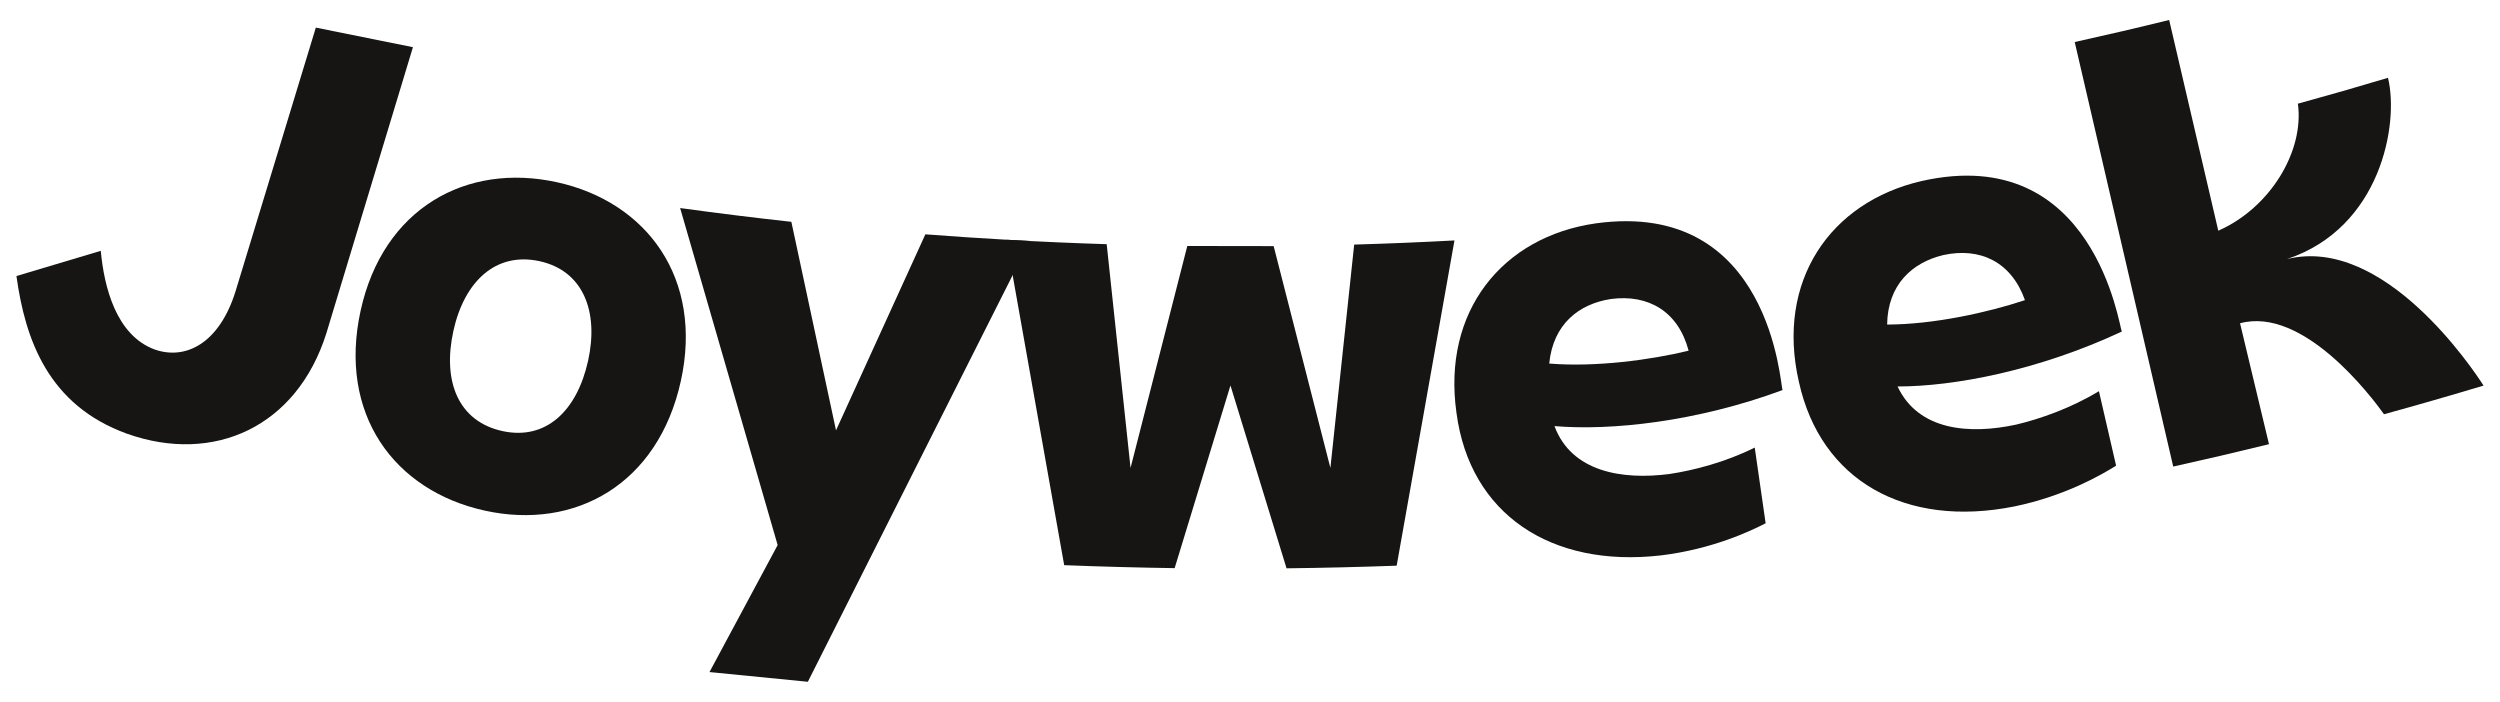
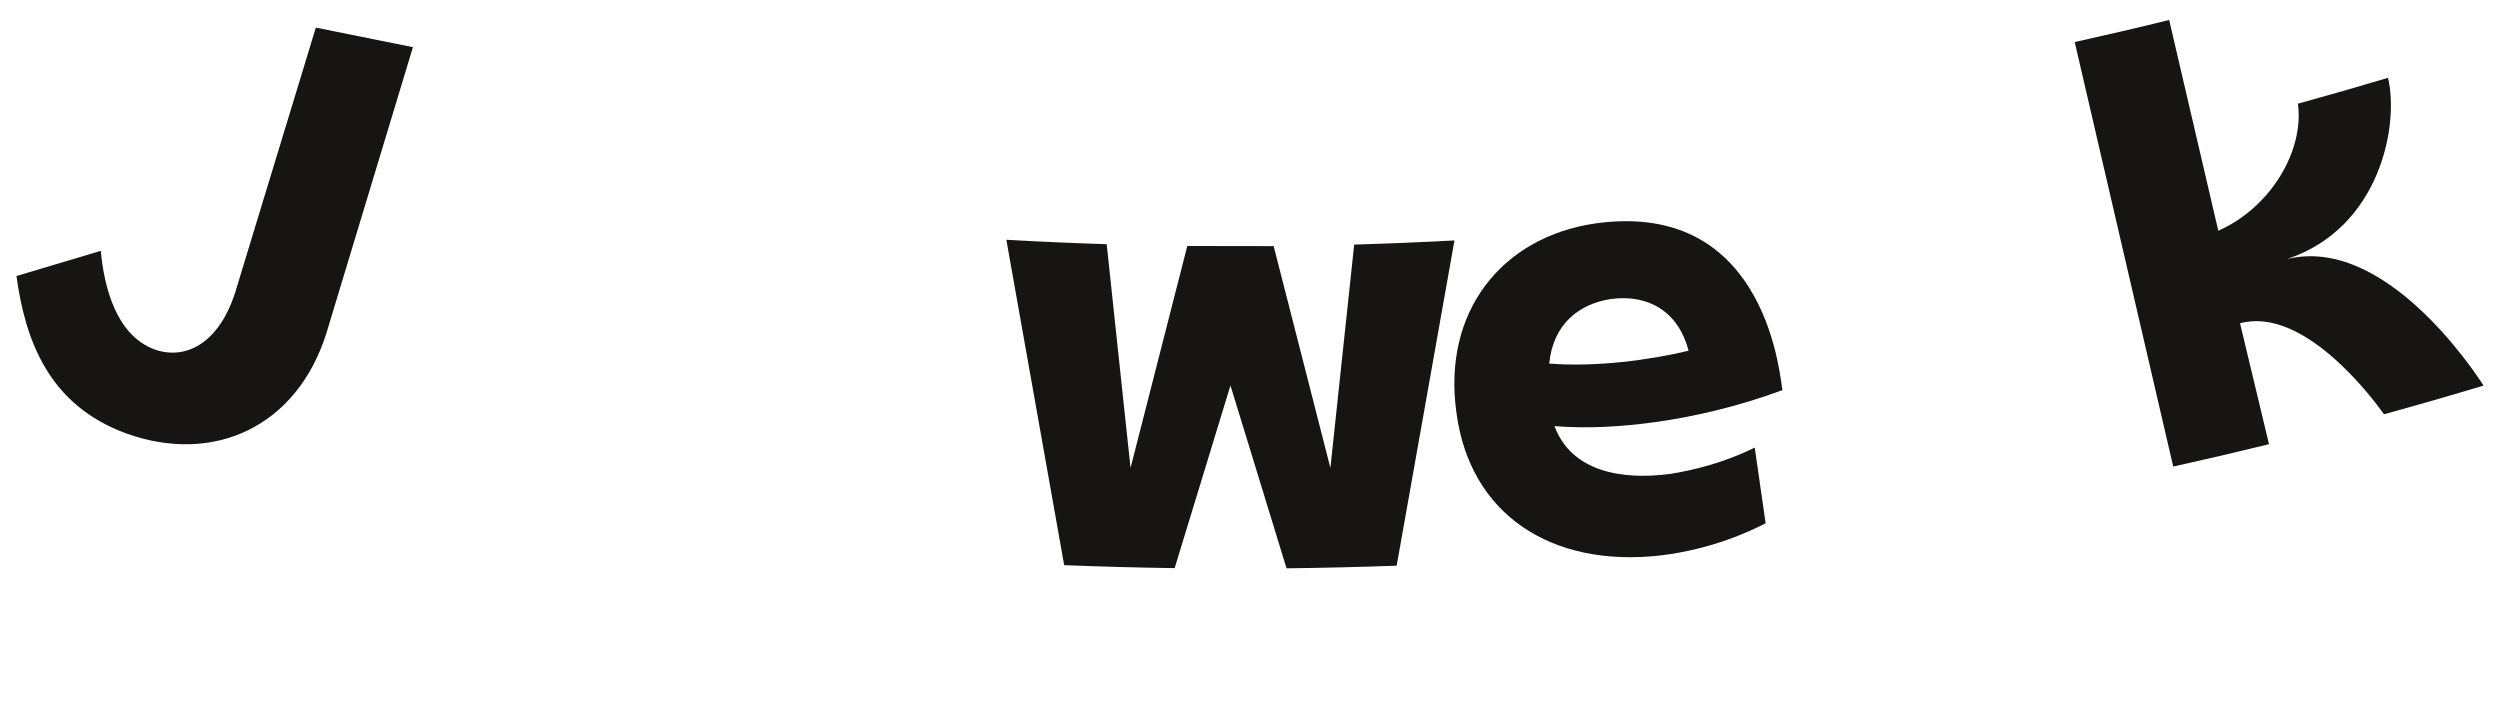
<svg xmlns="http://www.w3.org/2000/svg" width="114" height="32" viewBox="0 0 114 32" fill="none">
-   <path d="M25.4 8.31C21.256 7.4 17.469 9.504 16.445 14.162C15.409 18.877 17.966 22.374 22.109 23.285C26.225 24.189 30.012 22.085 31.047 17.37C32.072 12.712 29.515 9.215 25.4 8.31ZM26.819 16.441C26.31 18.756 24.879 20.089 22.907 19.656C20.907 19.216 20.166 17.406 20.674 15.091C21.171 12.834 22.608 11.472 24.609 11.911C26.58 12.345 27.315 14.183 26.819 16.441Z" fill="#161514" />
  <path d="M113.25 17.583C111.742 18.036 110.229 18.472 108.711 18.889C108.113 18.052 105.016 13.965 102.146 14.741L103.466 20.255C102.015 20.612 100.559 20.952 99.099 21.275L95.777 6.959L94.607 1.917C96.047 1.599 97.483 1.264 98.914 0.911L100.089 5.953L101.154 10.52C103.515 9.482 105.081 6.9 104.784 4.728C106.158 4.351 107.528 3.958 108.892 3.548C109.405 5.639 108.571 10.388 104.288 11.813C108.716 10.724 112.79 16.863 113.25 17.583Z" fill="#161514" />
  <path d="M66.324 10.964L63.688 25.795C62.014 25.856 60.34 25.896 58.666 25.915L56.109 17.577L53.564 25.907C51.884 25.883 50.205 25.838 48.527 25.772L45.889 10.933C47.413 11.02 48.939 11.087 50.465 11.135L51.553 21.338L54.141 11.217L58.079 11.223L60.666 21.338L61.751 11.153C63.275 11.109 64.8 11.046 66.324 10.964Z" fill="#161514" />
  <path d="M76.124 21.615C73.973 21.894 71.663 21.524 70.884 19.43C73.442 19.647 77.345 19.244 81.283 17.788C81.18 17.589 80.766 9.077 72.764 10.186C68.513 10.794 65.753 14.188 66.417 18.839C67.029 23.44 70.72 25.896 75.722 25.328C78.073 25.046 79.816 24.221 80.513 23.861L80.016 20.41C78.672 21.08 77.224 21.45 76.124 21.615ZM73.462 13.634C75.162 13.411 76.526 14.194 77.001 15.992C75.252 16.416 72.752 16.75 70.645 16.578C70.821 14.771 72.011 13.854 73.462 13.634Z" fill="#161514" />
-   <path d="M91.933 19.363C89.813 19.82 87.48 19.645 86.529 17.623C89.096 17.625 92.951 16.898 96.755 15.118C96.636 14.929 95.513 6.481 87.631 8.254C83.446 9.215 80.979 12.827 82.028 17.406C83.023 21.94 86.905 24.08 91.843 23.096C94.162 22.619 95.83 21.651 96.494 21.234L95.711 17.838C94.427 18.616 93.015 19.107 91.933 19.363ZM88.614 11.631C90.29 11.267 91.714 11.934 92.338 13.686C90.631 14.254 88.167 14.796 86.053 14.8C86.078 12.986 87.188 11.972 88.614 11.631Z" fill="#161514" />
-   <path d="M45.889 10.931C44.658 10.861 43.427 10.779 42.197 10.685L38.122 19.624L36.086 10.115C34.392 9.928 32.702 9.72 31.014 9.487L35.461 24.855L32.353 30.646L36.838 31.089L46.176 12.549L46.961 10.991L46.962 10.989C46.605 10.971 46.247 10.951 45.889 10.931Z" fill="#161514" />
  <path d="M18.83 2.151L14.886 15.184C13.537 19.48 9.741 21.178 5.795 19.779C2.199 18.481 1.15 15.484 0.75 12.587L4.596 11.438C4.746 13.086 5.295 15.284 7.044 15.933C8.442 16.433 9.991 15.684 10.74 13.286L14.402 1.259C15.551 1.492 18.757 2.138 18.79 2.144C18.803 2.147 18.817 2.149 18.83 2.151Z" fill="#161514" />
</svg>